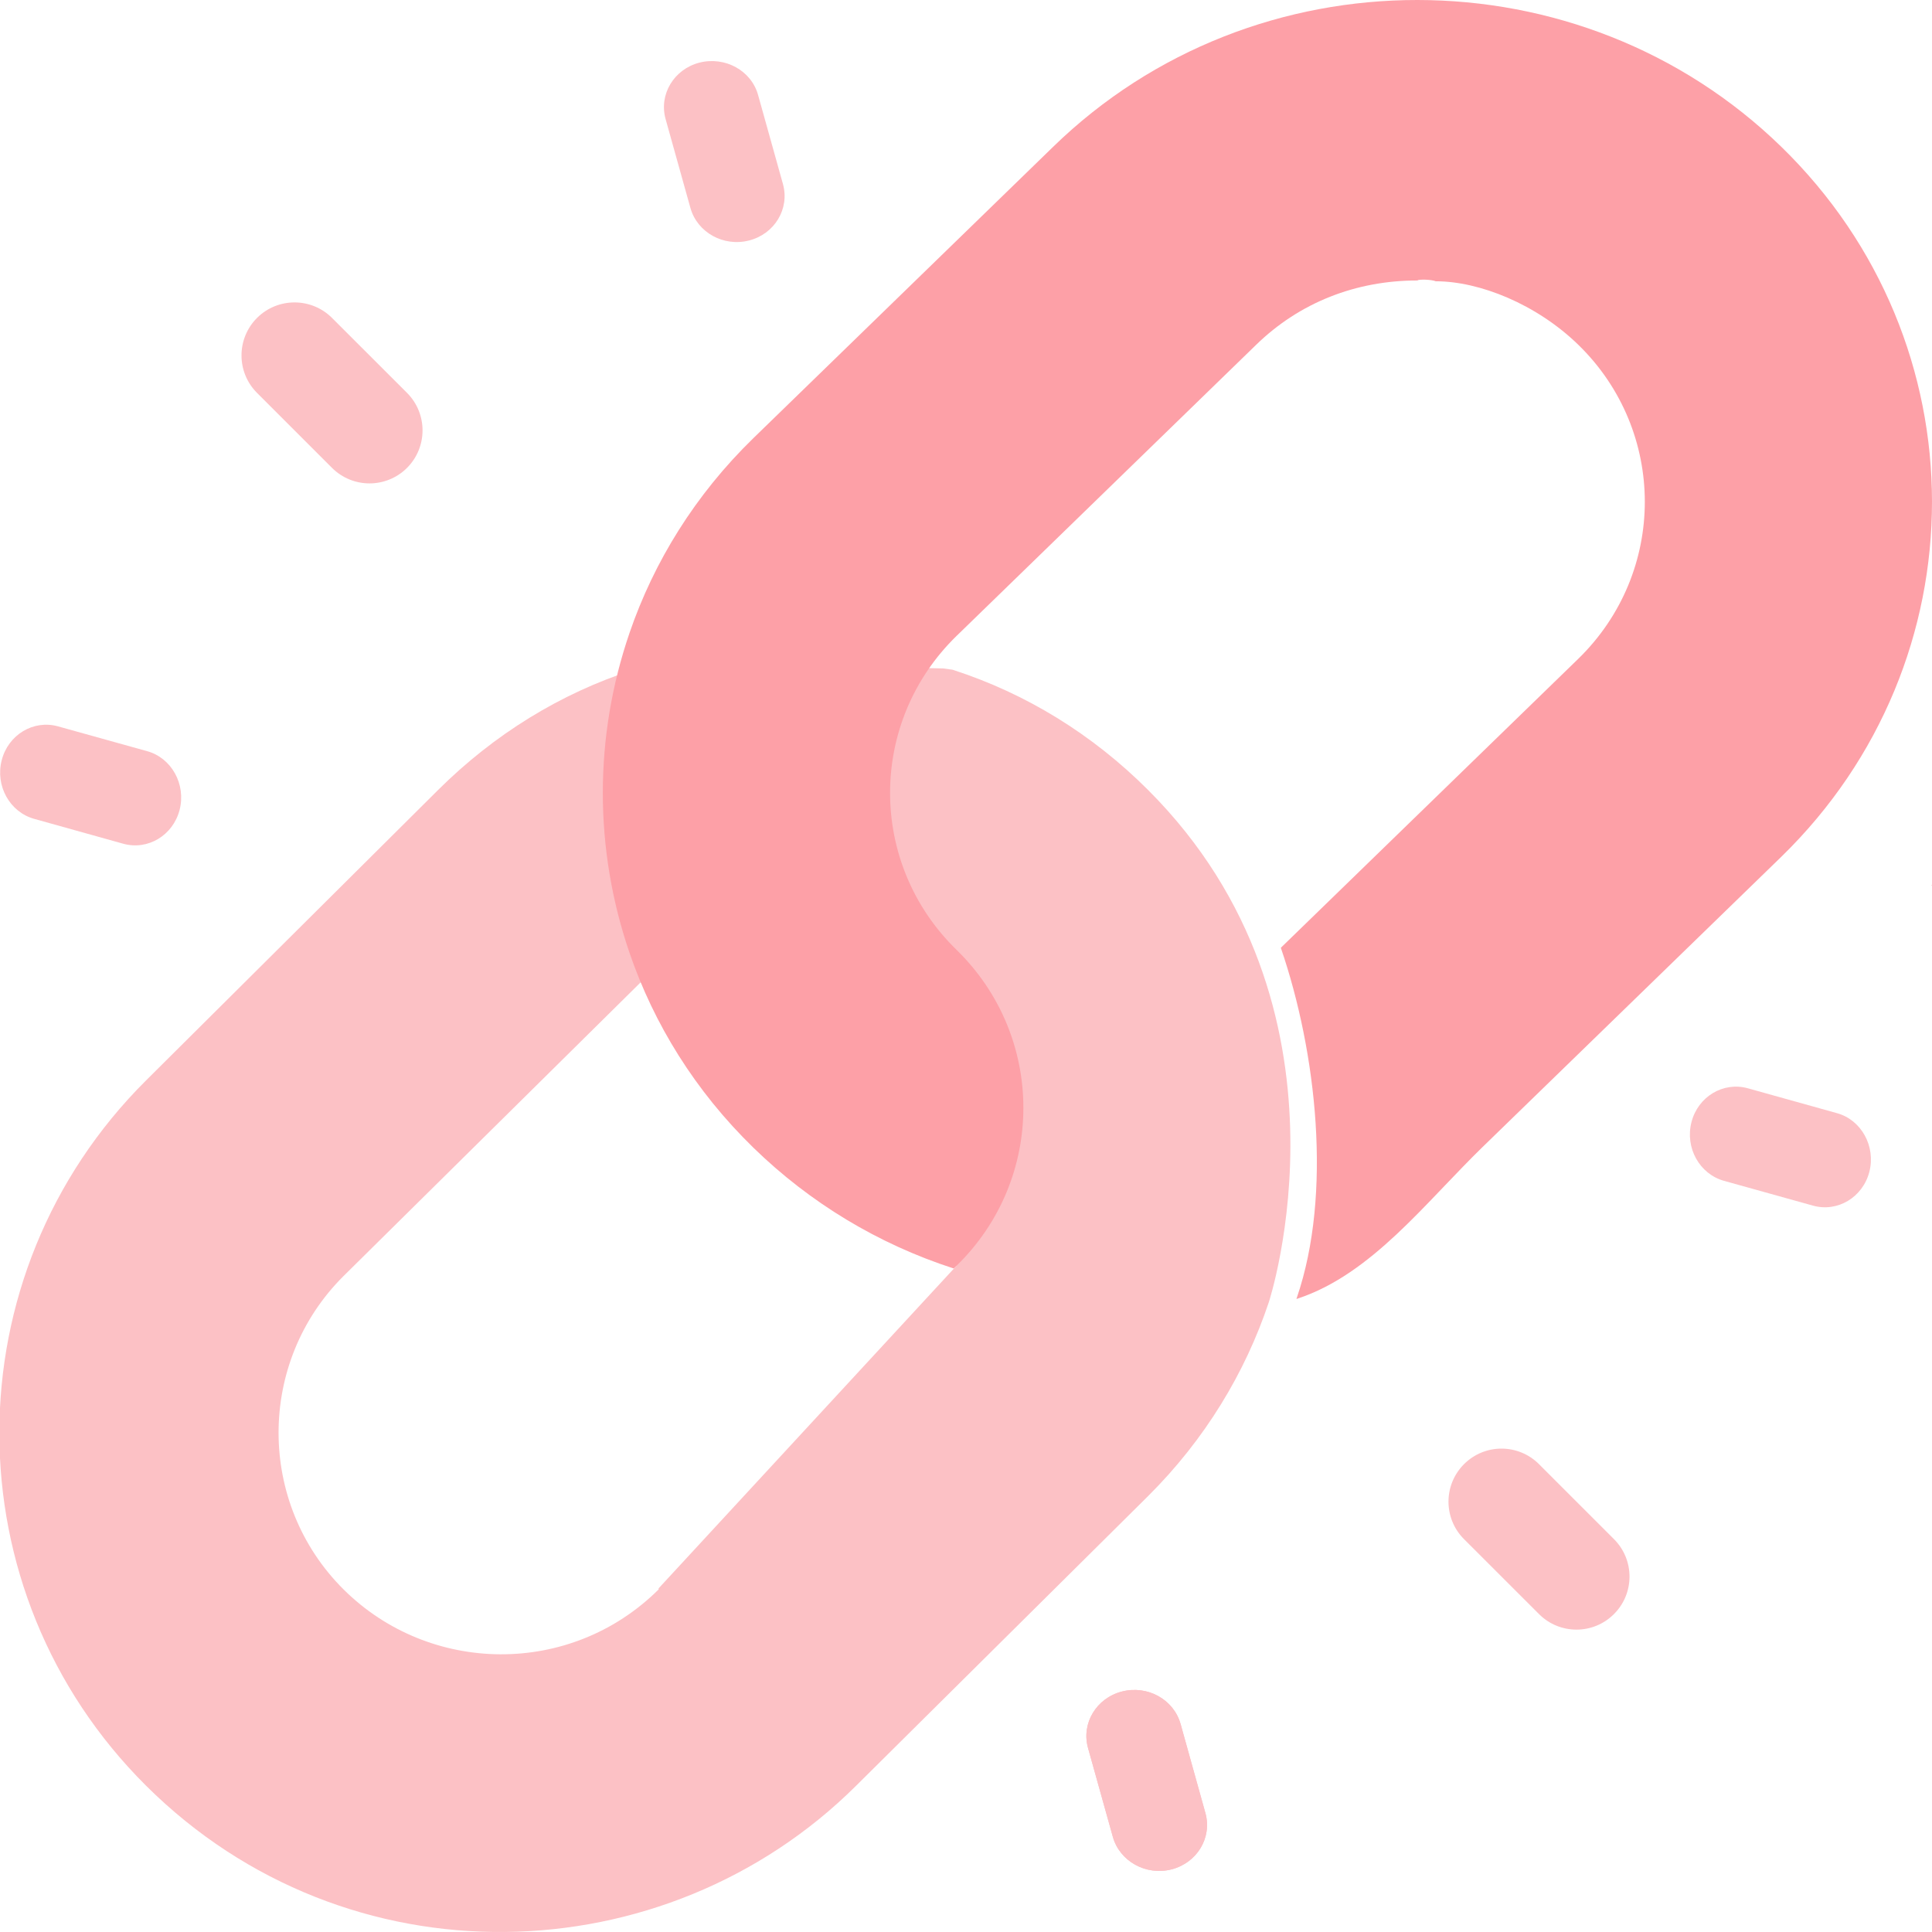
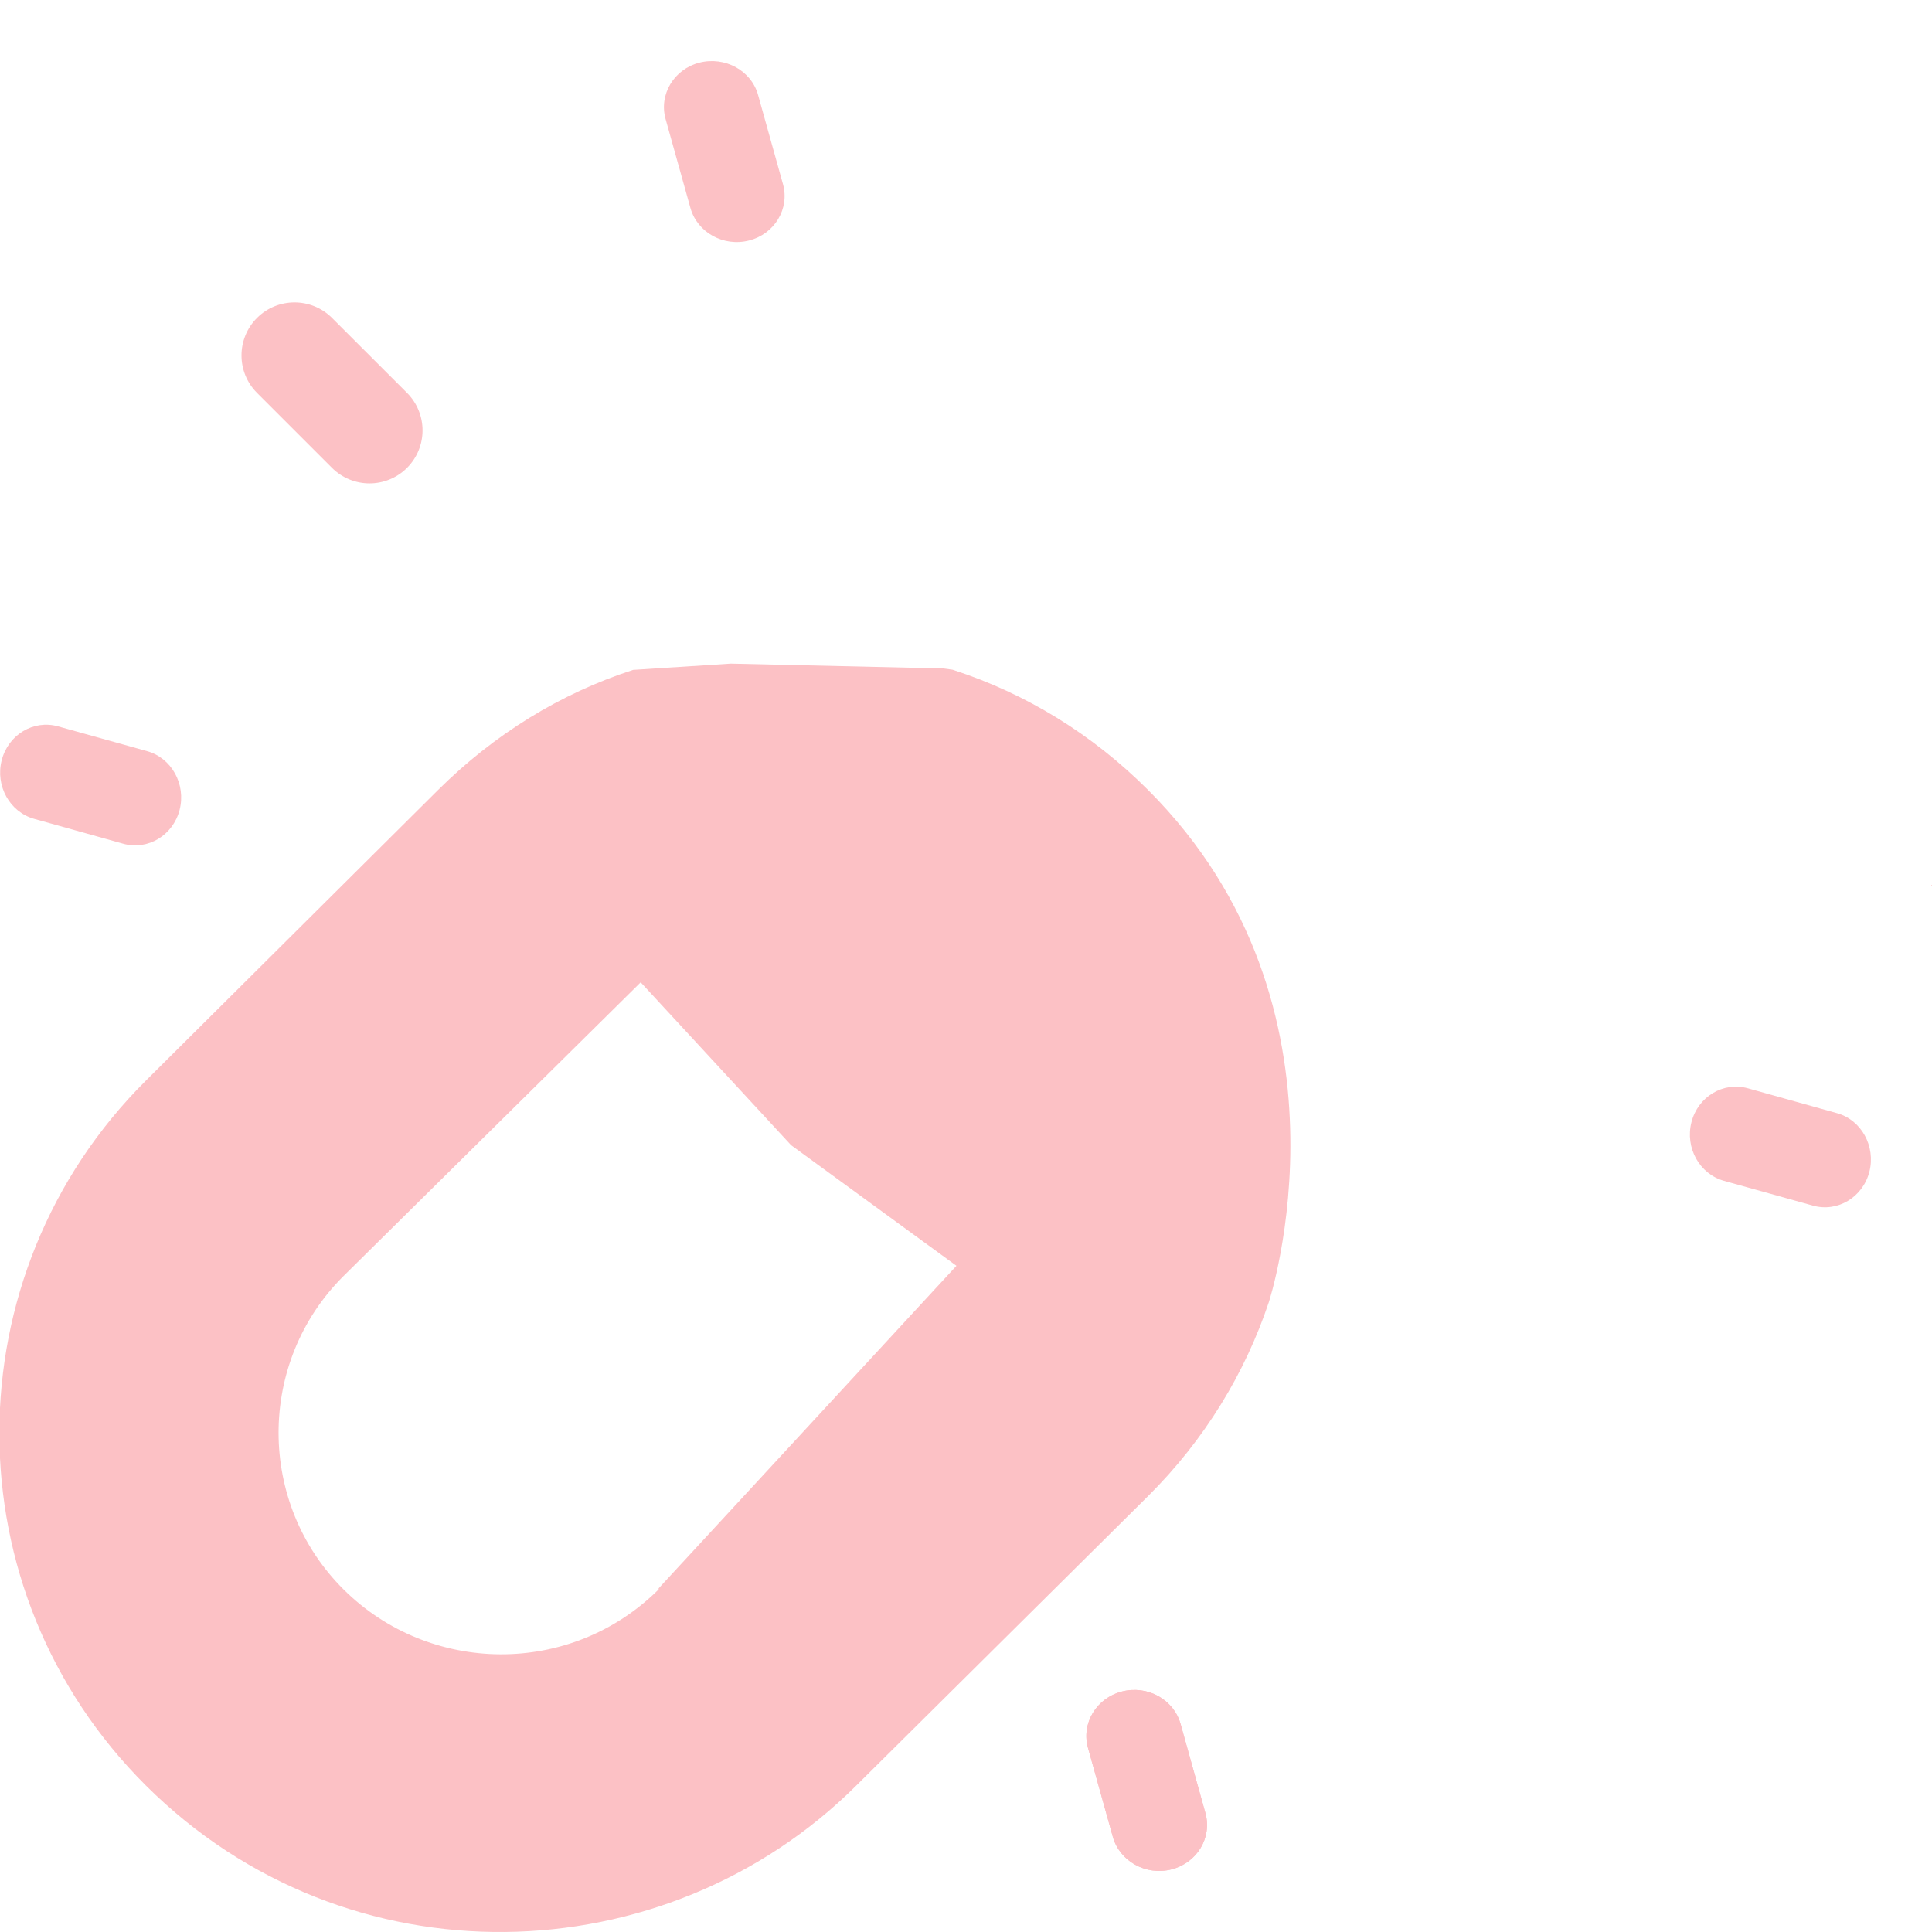
<svg xmlns="http://www.w3.org/2000/svg" width="34" height="34" viewBox="0 0 34 34" fill="none">
  <path d="M20.204 13.902C19.221 12.919 18.053 12.204 16.775 11.79L16.768 11.787L16.75 11.784L16.6 11.764L12.863 11.679H12.861L11.142 11.789H11.141L11.139 11.79C9.862 12.204 8.696 12.922 7.71 13.902L2.571 19.013C-0.872 22.437 -0.872 28.002 2.571 31.426C6.111 34.947 11.706 34.768 15.066 31.426L20.204 26.329C20.704 25.832 21.131 25.29 21.485 24.717C21.839 24.145 22.12 23.541 22.328 22.92C22.328 22.92 24.04 17.736 20.204 13.902ZM11.59 27.953L11.591 27.971C10.038 29.514 7.557 29.473 6.046 27.971C4.521 26.454 4.521 23.972 6.046 22.456L11.275 17.287L13.921 20.152L13.921 20.153H13.922L16.832 22.276L11.59 27.953ZM20.777 30.341C20.656 29.907 20.194 29.652 19.744 29.768C19.294 29.884 19.027 30.328 19.147 30.76L19.584 32.325C19.704 32.754 20.165 33.013 20.617 32.898C21.068 32.782 21.334 32.338 21.213 31.906L20.777 30.341Z" fill="#FCC1C5" />
-   <path d="M27.084 28.405L25.764 27.086C25.4 26.722 25.4 26.132 25.764 25.767C26.129 25.402 26.719 25.402 27.084 25.767L28.403 27.086C28.768 27.451 28.768 28.041 28.403 28.405C28.039 28.77 27.448 28.77 27.084 28.405Z" fill="#FCC1C5" />
  <path d="M5.843 8.234L4.523 6.914C4.159 6.55 4.159 5.96 4.523 5.595C4.888 5.231 5.478 5.231 5.843 5.595L7.163 6.914C7.527 7.279 7.527 7.869 7.163 8.234C6.798 8.598 6.208 8.598 5.843 8.234H5.843Z" fill="#FCC1C5" />
  <path d="M29.767 19.748C29.882 19.298 30.327 19.032 30.759 19.152L32.325 19.589C32.757 19.707 33.012 20.172 32.898 20.621C32.782 21.072 32.337 21.338 31.905 21.217L30.34 20.781C29.91 20.661 29.651 20.201 29.767 19.748V19.748Z" fill="#FCC1C5" />
  <path d="M0.03 13.379C0.145 12.929 0.59 12.662 1.022 12.783L2.588 13.219C3.019 13.337 3.276 13.801 3.161 14.252C3.045 14.702 2.601 14.969 2.168 14.848L0.603 14.411C0.173 14.292 -0.086 13.831 0.03 13.379Z" fill="#FCC1C5" />
  <path d="M20.617 32.898C20.165 33.013 19.704 32.754 19.584 32.325L19.147 30.76C19.027 30.328 19.294 29.884 19.744 29.768C20.194 29.652 20.656 29.907 20.777 30.341L21.213 31.906C21.334 32.338 21.068 32.782 20.617 32.898Z" fill="#FCC1C5" />
  <path d="M12.15 3.659L11.713 2.094C11.593 1.662 11.86 1.218 12.309 1.102C12.76 0.988 13.223 1.241 13.342 1.675L13.779 3.24C13.899 3.673 13.633 4.117 13.183 4.232C12.73 4.348 12.27 4.089 12.15 3.659Z" fill="#FCC1C5" />
-   <path d="M31.351 15.075L26.078 20.198C25.859 20.412 25.642 20.639 25.423 20.868C25.394 20.899 25.365 20.93 25.335 20.96C25.086 21.221 24.834 21.482 24.573 21.726C24.05 22.214 23.49 22.636 22.84 22.852L22.815 22.86L22.823 22.835C23.448 21.01 23.169 18.515 22.543 16.687L22.541 16.679L22.546 16.674L27.777 11.592C28.556 10.832 28.946 9.831 28.946 8.831C28.946 7.83 28.556 6.828 27.777 6.069C27.039 5.35 26.033 4.95 25.268 4.95H25.265L25.263 4.949C25.25 4.943 25.226 4.937 25.195 4.932C25.165 4.927 25.129 4.924 25.093 4.922C25.058 4.921 25.024 4.921 24.997 4.923C24.984 4.924 24.972 4.925 24.964 4.927C24.955 4.929 24.951 4.932 24.95 4.932L24.946 4.936H24.941C23.863 4.936 22.871 5.323 22.105 6.069L16.833 11.192L16.824 11.183H16.823L16.833 11.192C15.274 12.711 15.274 15.196 16.833 16.715C18.402 18.245 18.402 20.747 16.833 22.276L16.79 22.318L16.785 22.323L16.777 22.321C15.452 21.891 14.256 21.169 13.259 20.198C12.233 19.199 11.507 18.019 11.079 16.77C10.452 14.939 10.452 12.968 11.079 11.137C11.507 9.888 12.233 8.708 13.259 7.71L18.531 2.586C22.078 -0.869 27.818 -0.855 31.351 2.586C34.883 6.027 34.883 11.633 31.351 15.075Z" fill="#FDA0A7" />
  <path d="M34 15.573C34 15.575 34 15.579 33.999 15.584C33.998 15.584 33.996 15.584 33.995 15.584C33.994 15.583 33.992 15.582 33.992 15.582C33.99 15.581 33.988 15.579 33.988 15.579C33.986 15.577 33.986 15.575 33.985 15.575L34 15.573Z" fill="#FCC1C5" />
</svg>